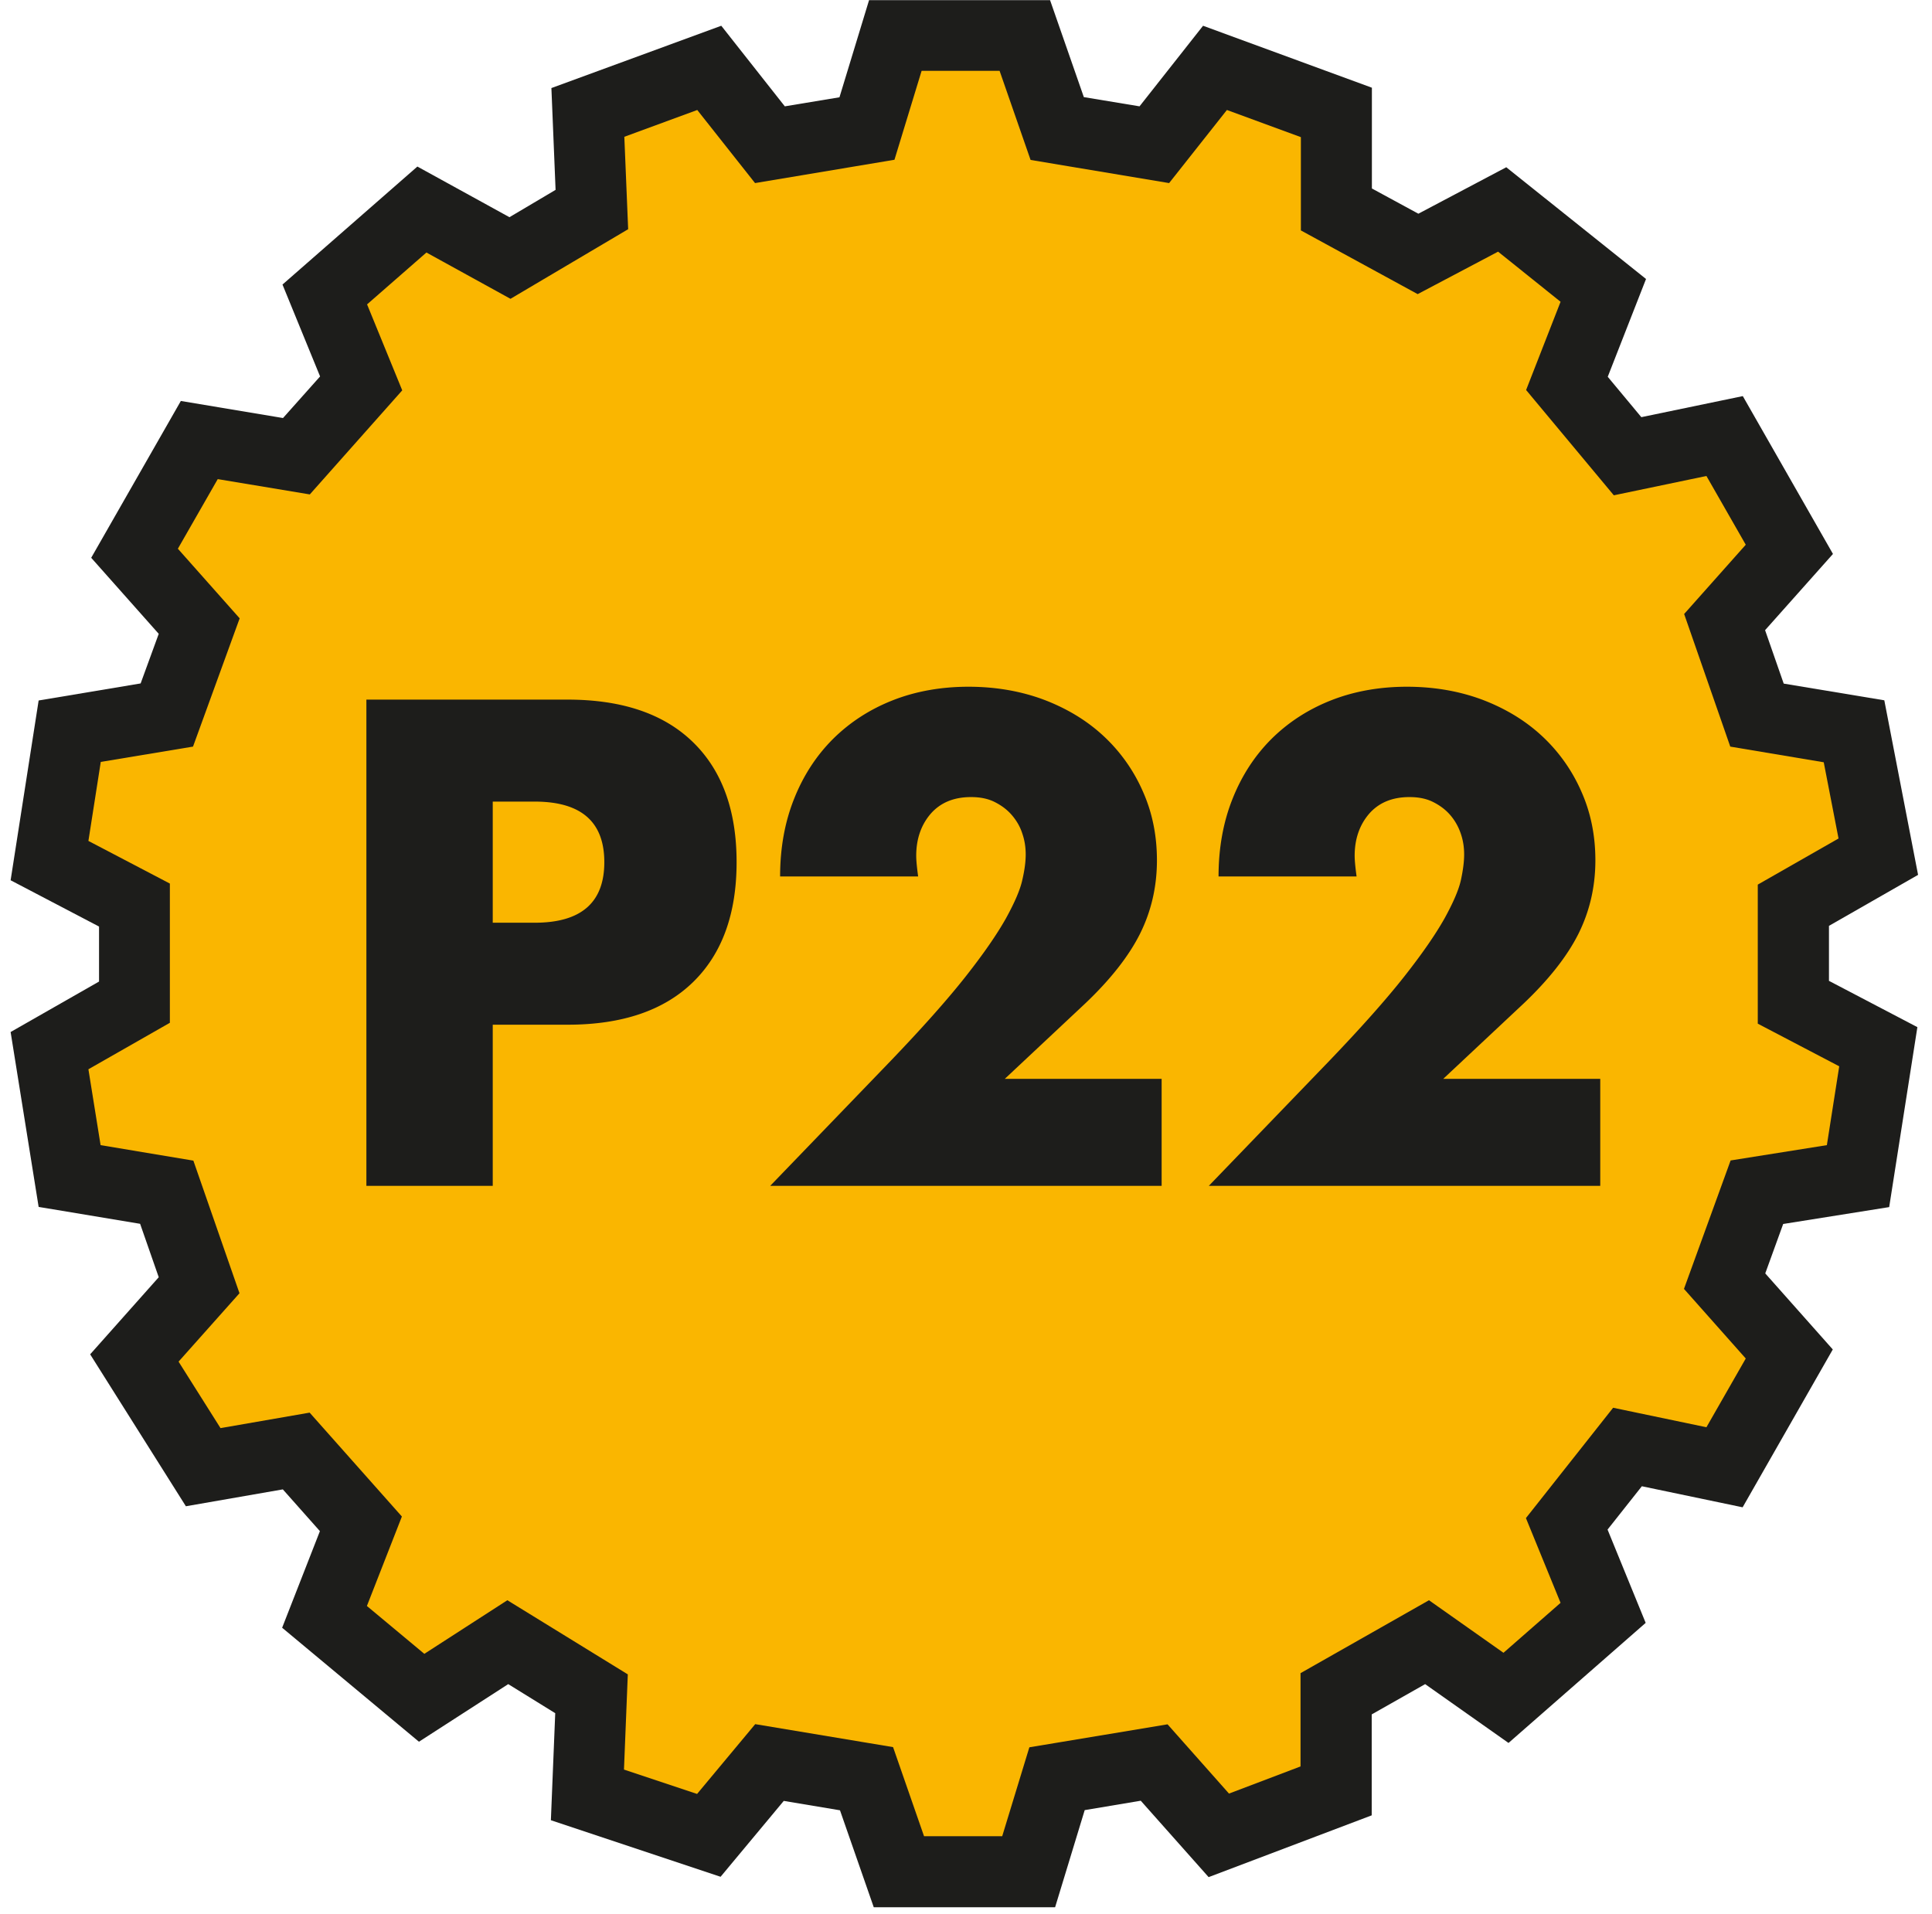
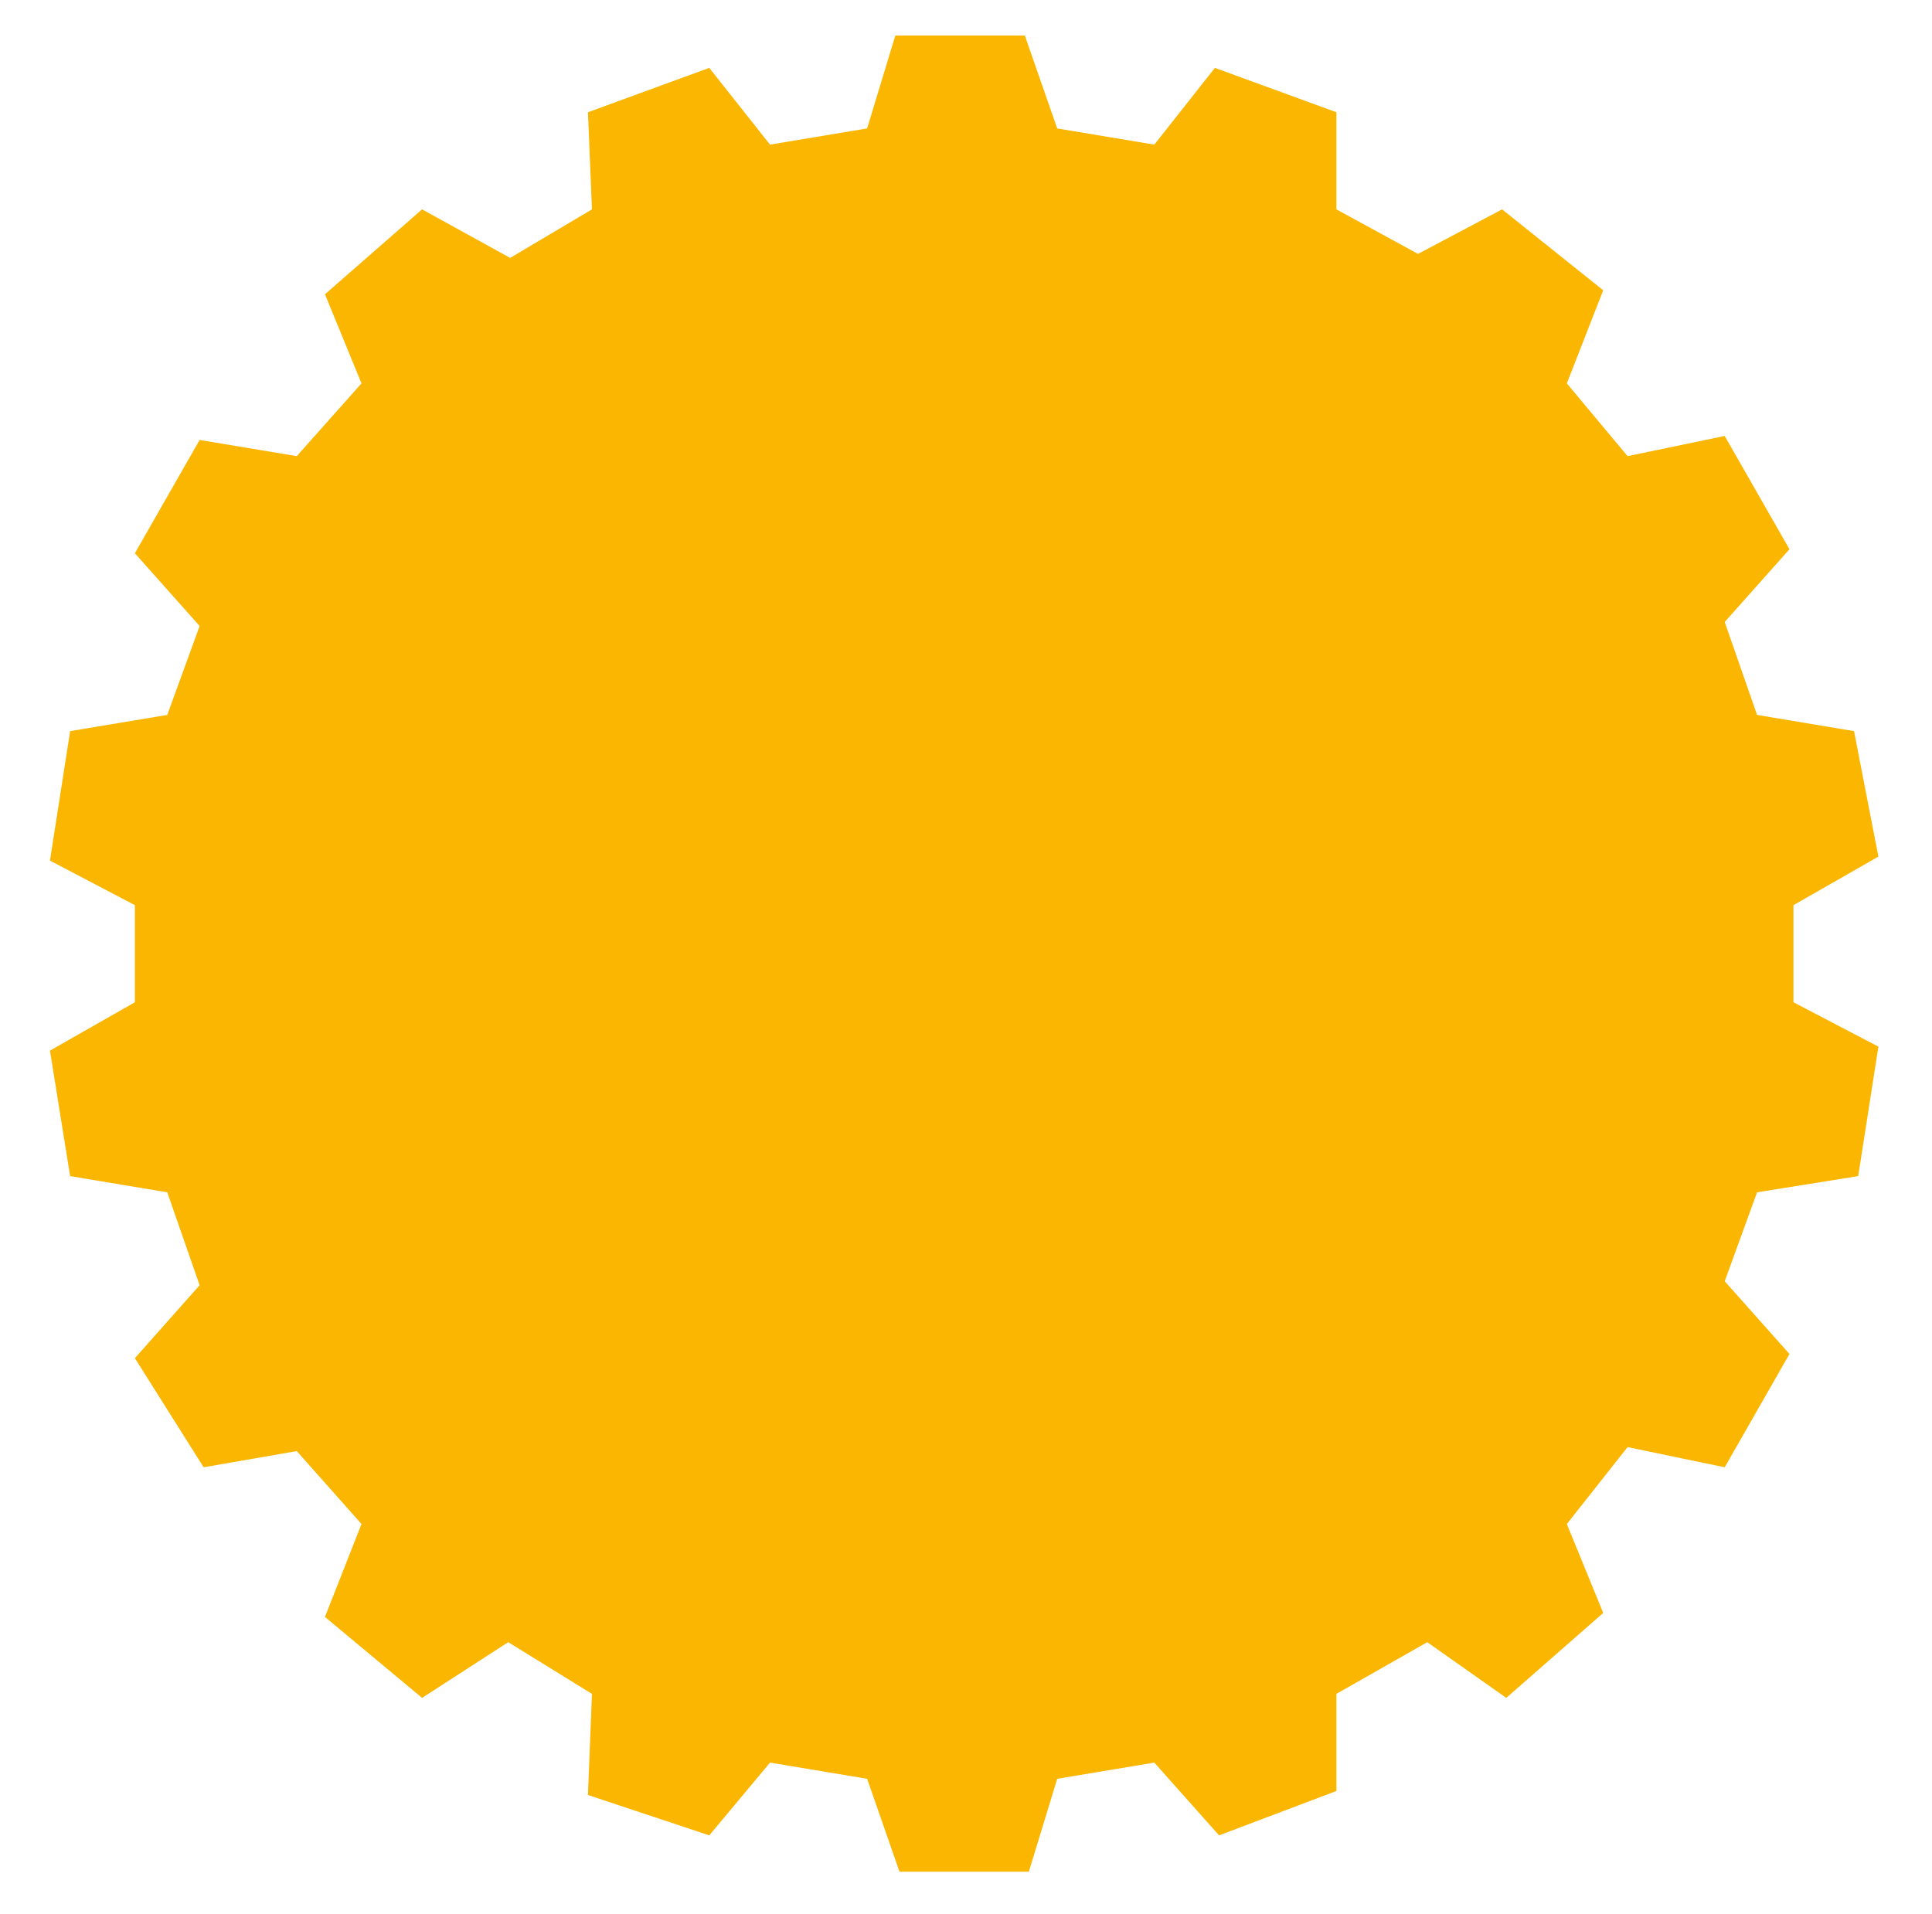
<svg xmlns="http://www.w3.org/2000/svg" viewBox="0 0 111 110">
  <path fill="#FAB600" d="m86.54 97.56 5.57-4.88-2.09-5.11 3.49-4.42 5.58 1.16 3.72-6.51-3.72-4.18 1.86-5.11 5.81-.93 1.16-7.44-4.88-2.55v-5.58l4.88-2.79-1.4-7.21-5.57-.93-1.86-5.34 3.72-4.18-3.72-6.51-5.58 1.16-3.49-4.18 2.09-5.35-5.81-4.65-4.83 2.56-4.69-2.56V6.45L69.8 3.9l-3.48 4.41-5.58-.93-1.86-5.34h-7.44l-1.62 5.34-5.58.93-3.49-4.41-6.97 2.55.23 5.58-4.7 2.79-5.06-2.79-5.58 4.88 2.1 5.12-3.72 4.18-5.58-.93-3.72 6.51 3.72 4.18-1.86 5.11-5.58.93-1.16 7.44 4.88 2.56v5.58l-4.88 2.78 1.16 7.21 5.58.93 1.86 5.34-3.72 4.19 3.95 6.27 5.35-.93 3.72 4.19-2.1 5.34 5.58 4.65 4.95-3.2 4.81 2.97-.23 5.81 6.97 2.32 3.49-4.18 5.58.93 1.86 5.34h7.43l1.63-5.34 5.58-.93 3.72 4.18 6.74-2.55v-5.58L82 94.36l4.54 3.2Z" />
-   <path fill="#1D1D1B" d="M60.6 109.59H50.2l-1.94-5.57-3.23-.54-3.63 4.36-9.75-3.25.25-6.15-2.7-1.67-5.13 3.31-7.86-6.55 2.17-5.55-2.13-2.4-5.57.97-5.5-8.73 3.94-4.43-1.07-3.07-5.83-.97L.61 59.3l5.08-2.9v-3.16L.61 50.58l1.61-10.33 5.86-.98 1.04-2.85-3.88-4.37 5.15-9.01 5.87.98 2.13-2.39-2.16-5.28 7.75-6.78 5.29 2.91 2.65-1.57-.24-5.85 9.76-3.58 3.65 4.63 3.14-.52 1.7-5.58h10.4l1.94 5.57 3.2.53 3.65-4.63 9.7 3.56v5.79l2.67 1.45 5.05-2.67 8.03 6.42-2.2 5.62 1.93 2.32 5.83-1.21 5.18 9.07-3.9 4.38 1.07 3.07 5.78.96 1.94 10.03-5.12 2.93v3.16l5.08 2.66-1.62 10.34-6.09.97-1.03 2.84 3.88 4.37-5.18 9.07-5.79-1.21-1.97 2.49 2.19 5.36-7.88 6.9-4.79-3.38-3.07 1.74v5.8l-9.37 3.55-3.9-4.39-3.22.54-1.7 5.58h-.02Zm-7.5-4.08h4.48l1.56-5.11 7.94-1.32 3.53 3.98 4.11-1.56v-5.36l7.38-4.19 4.28 3.02 3.28-2.87-1.99-4.87 5.01-6.34 5.36 1.12 2.26-3.95-3.55-4 2.68-7.38 5.53-.88.71-4.53-4.68-2.45v-7.99l4.64-2.65-.85-4.38-5.37-.9-2.65-7.62 3.54-3.98-2.26-3.95-5.32 1.11-5.04-6.05 1.98-5.07-3.59-2.88-4.62 2.44-6.71-3.66V7.88l-4.25-1.56-3.32 4.2-7.96-1.33-1.78-5.12h-4.48l-1.56 5.11-8.01 1.34-3.32-4.2-4.19 1.54.22 5.31-6.76 4-4.83-2.66-3.41 2.98 2.02 4.94-5.31 5.98-5.29-.88-2.29 4 3.55 4-2.68 7.37-5.3.88-.71 4.54 4.68 2.45v8l-4.68 2.67.7 4.36 5.33.89 2.65 7.62-3.5 3.93 2.41 3.82 5.12-.89 5.3 5.97-2.01 5.14 3.3 2.75 4.77-3.08 6.92 4.26-.22 5.47 4.2 1.4 3.34-4.01 7.92 1.32 1.78 5.12h.01Z" />
-   <path fill="#1D1D1B" d="M28.31 46.06h2.41c2.67 0 4 1.16 4 3.48 0 2.32-1.33 3.48-4 3.48h-2.41v-6.97.01Zm0 12.82h4.3c3.14 0 5.54-.82 7.21-2.45 1.67-1.63 2.5-3.93 2.5-6.89 0-2.96-.83-5.26-2.5-6.89s-4.07-2.45-7.21-2.45H21.05v27.94h7.26v-9.26Zm38.46 3.11h-9.04l4.63-4.34c1.43-1.36 2.48-2.69 3.13-3.98.65-1.3.98-2.71.98-4.24 0-1.43-.27-2.76-.82-3.98a9.569 9.569 0 0 0-2.26-3.17c-.96-.89-2.11-1.58-3.43-2.08-1.32-.49-2.76-.74-4.32-.74-1.56 0-3.03.26-4.35.78-1.32.52-2.46 1.26-3.43 2.22-.96.96-1.71 2.11-2.24 3.45-.53 1.33-.8 2.82-.8 4.45h7.93c-.07-.52-.11-.91-.11-1.19 0-.96.28-1.77.83-2.41.56-.64 1.33-.96 2.32-.96.52 0 .97.09 1.35.28.38.19.71.43.98.74s.48.66.61 1.06c.14.4.2.8.2 1.22 0 .4-.06.88-.19 1.44-.12.57-.44 1.31-.94 2.22-.51.91-1.28 2.03-2.32 3.35-1.04 1.32-2.47 2.93-4.3 4.84l-6.93 7.19h22.49v-6.15h.03Zm25.19 0h-9.04l4.63-4.34c1.43-1.36 2.48-2.69 3.13-3.98.65-1.3.98-2.71.98-4.24 0-1.43-.27-2.76-.82-3.98a9.569 9.569 0 0 0-2.26-3.17c-.96-.89-2.11-1.58-3.43-2.08-1.32-.49-2.76-.74-4.32-.74-1.56 0-3.03.26-4.35.78-1.32.52-2.46 1.26-3.43 2.22-.96.96-1.71 2.11-2.24 3.45-.53 1.33-.8 2.82-.8 4.45h7.93c-.07-.52-.11-.91-.11-1.19 0-.96.28-1.77.83-2.41.56-.64 1.33-.96 2.32-.96.52 0 .97.09 1.35.28.38.19.71.43.98.74s.47.66.61 1.06.2.8.2 1.22c0 .4-.06.88-.18 1.44-.12.57-.44 1.31-.94 2.22-.51.91-1.28 2.03-2.32 3.35-1.04 1.32-2.47 2.93-4.3 4.84l-6.93 7.19h22.49v-6.15h.02Z" />
</svg>